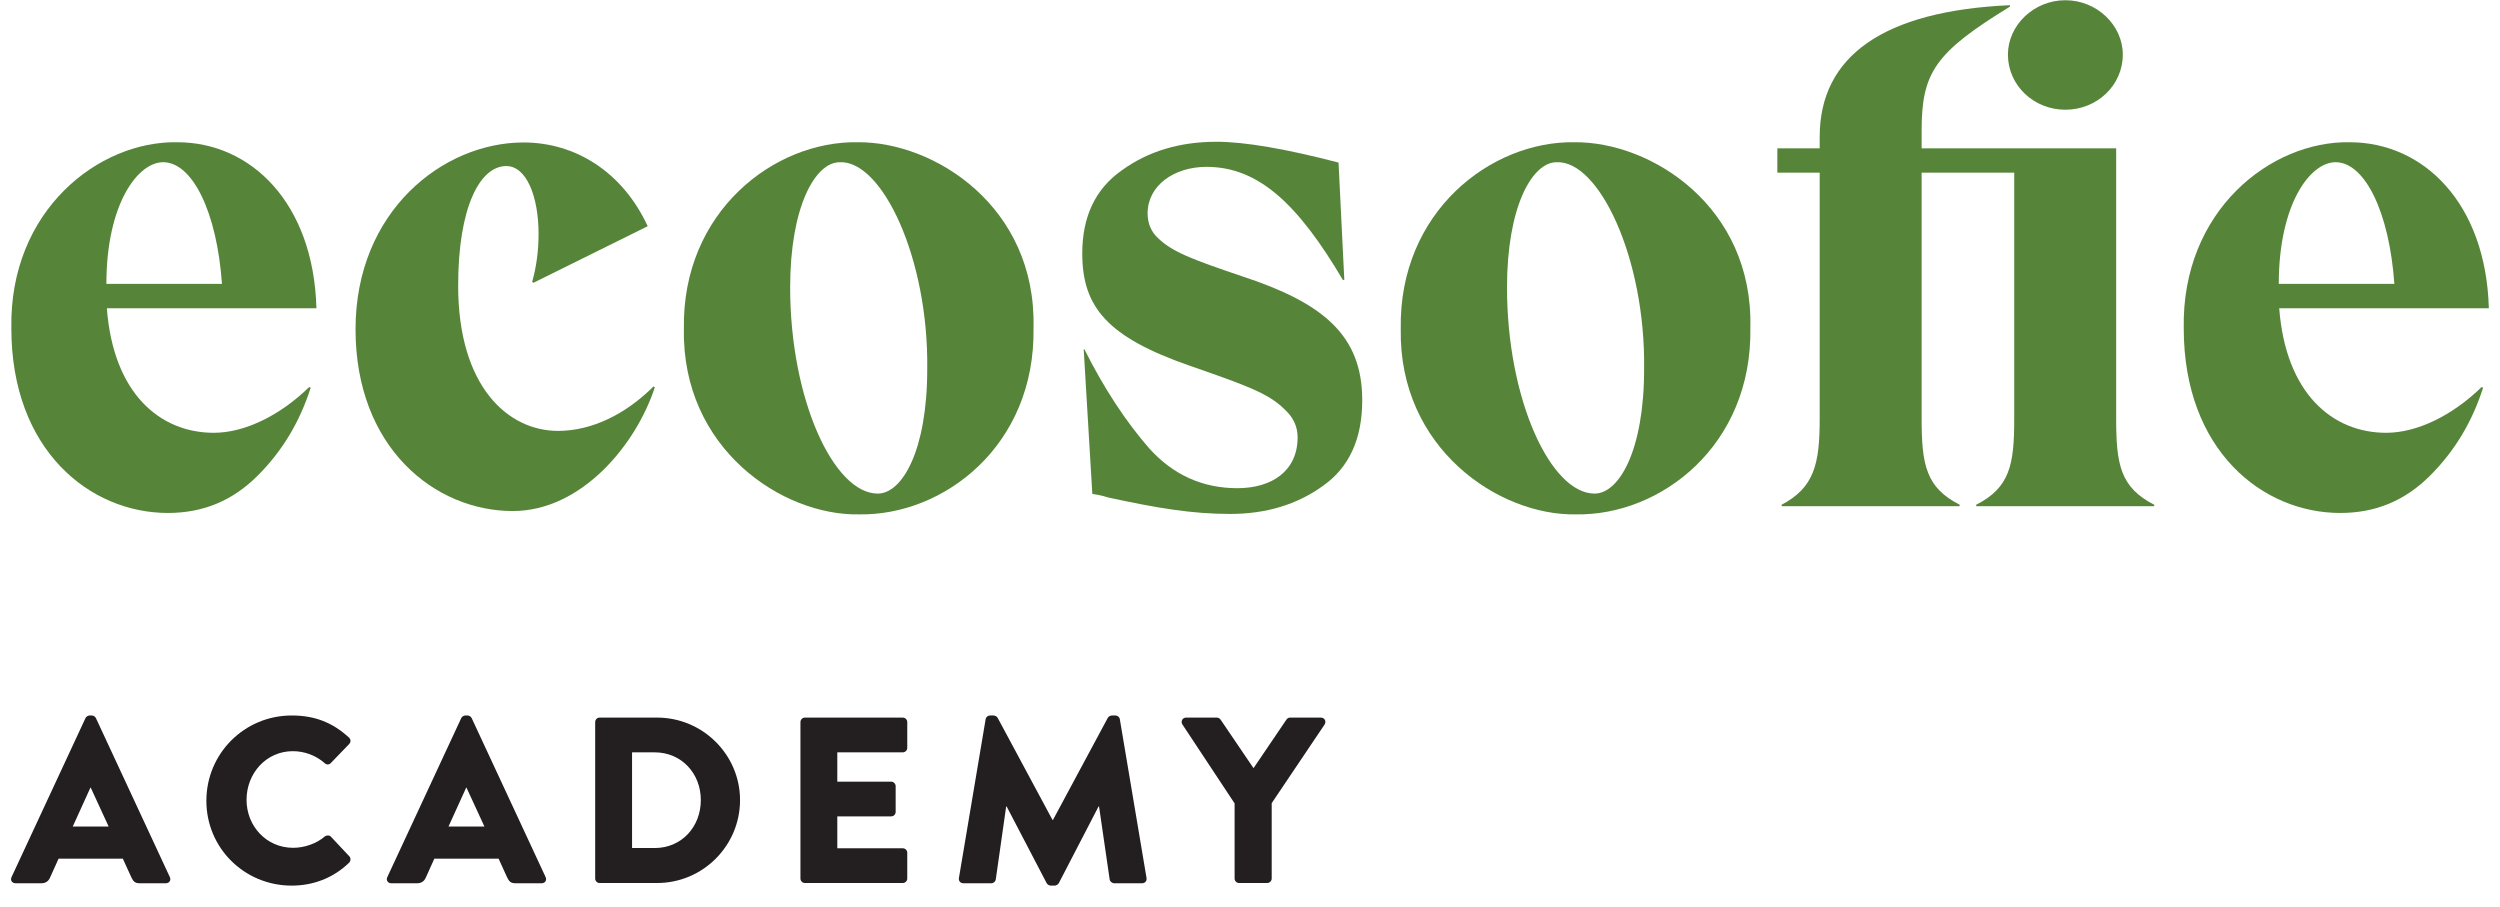
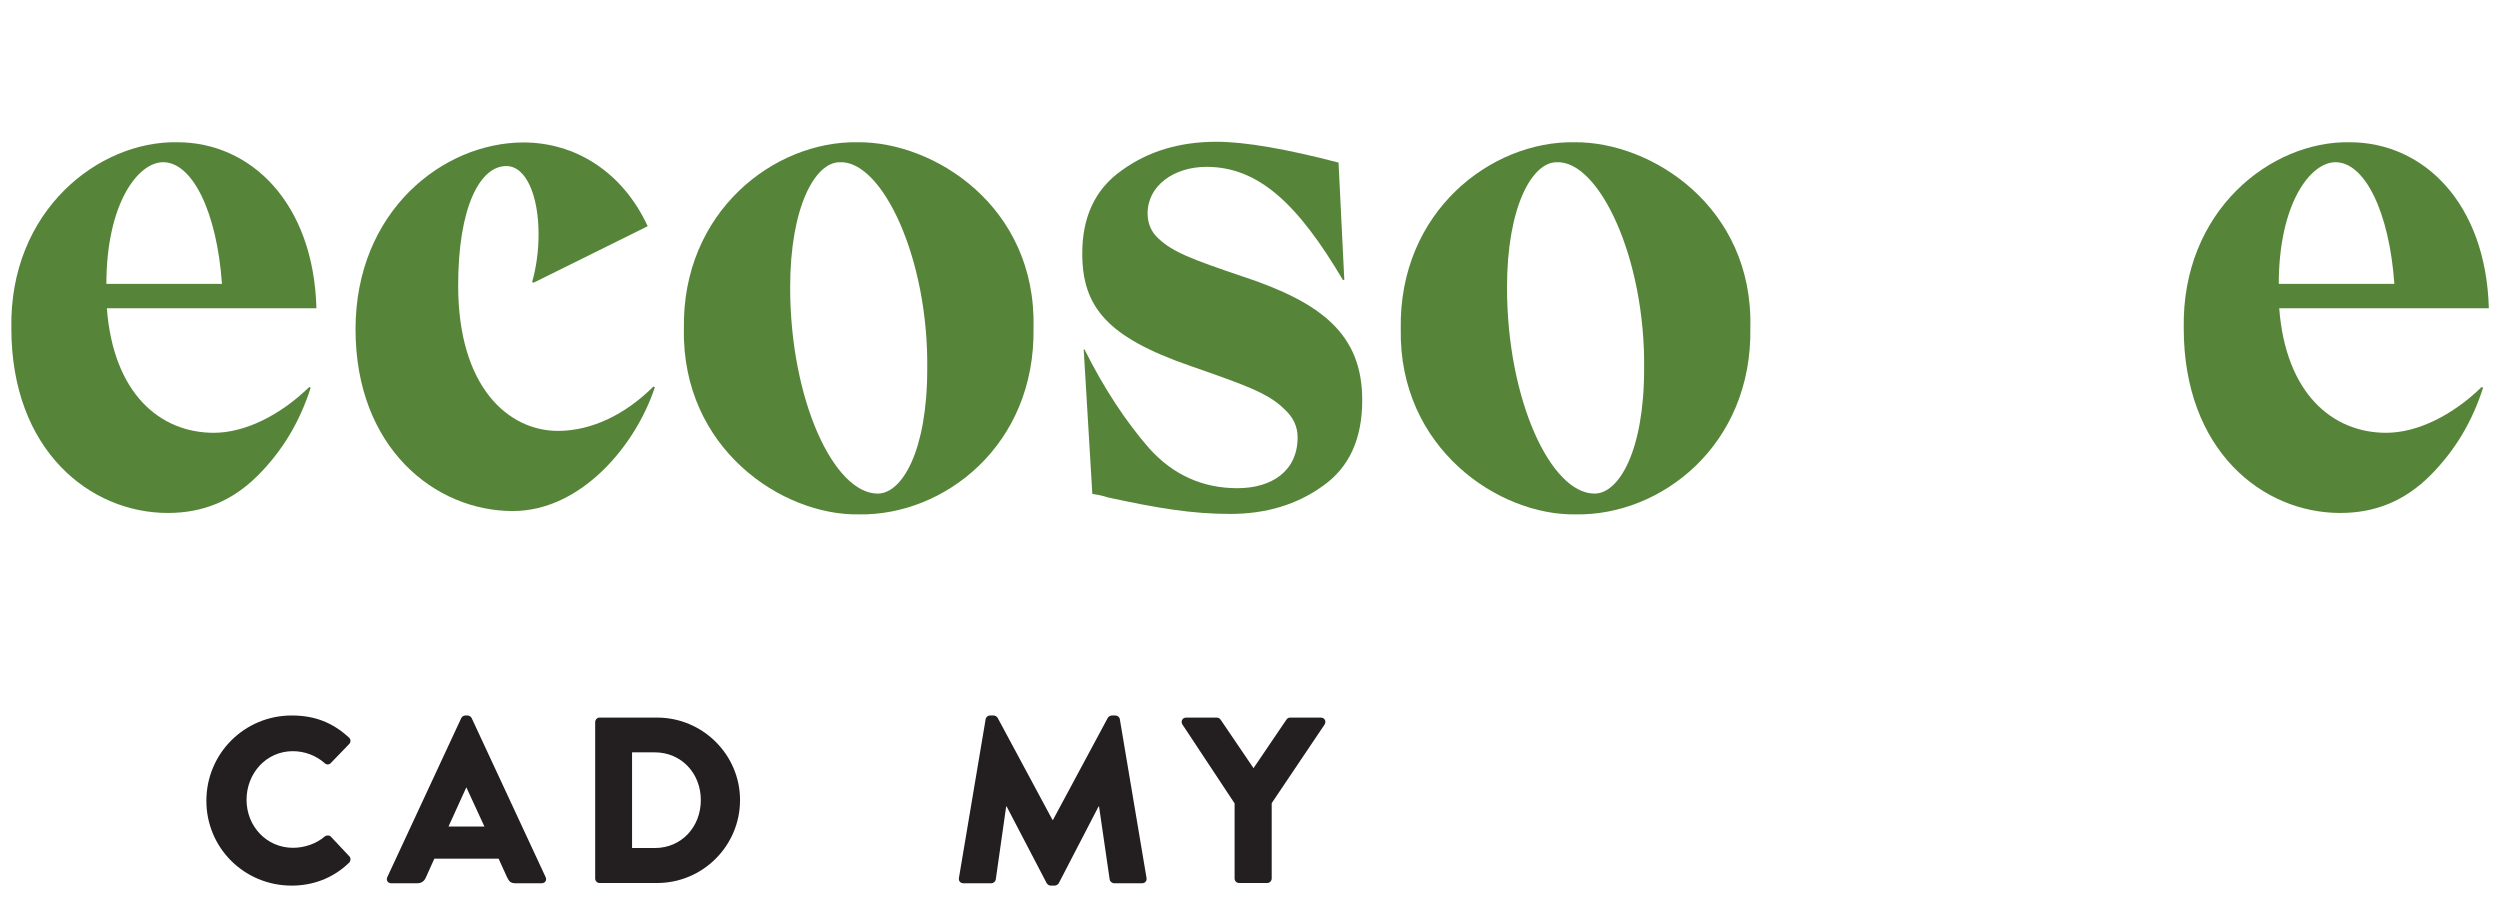
<svg xmlns="http://www.w3.org/2000/svg" width="113" height="41" viewBox="0 0 113 41" fill="none">
  <path fill-rule="evenodd" clip-rule="evenodd" d="M10.033 12.831C9.806 9.595 8.703 7.332 7.373 7.332C6.236 7.332 4.809 9.208 4.809 12.831H10.033ZM14.043 17.524C13.557 19.046 12.778 20.372 11.642 21.504C10.508 22.636 9.178 23.186 7.587 23.186C4.083 23.186 0.513 20.372 0.513 14.84C0.416 9.502 4.472 6.365 8.01 6.429C11.35 6.429 14.173 9.179 14.303 13.934H4.83C5.121 17.784 7.229 19.562 9.663 19.562C11.058 19.562 12.648 18.787 13.978 17.493L14.043 17.524Z" fill="#56853A" />
  <path fill-rule="evenodd" clip-rule="evenodd" d="M23.663 6.439C25.999 6.439 28.14 7.765 29.276 10.225L24.117 12.779L24.052 12.747C24.246 12.068 24.343 11.324 24.343 10.58C24.343 8.866 23.792 7.506 22.885 7.506C21.683 7.506 20.709 9.384 20.709 12.909C20.709 17.502 22.981 19.476 25.221 19.476C26.745 19.476 28.269 18.732 29.536 17.47L29.599 17.502C28.757 20.09 26.291 23.099 23.177 23.099C19.671 23.099 16.07 20.253 16.07 14.881C16.07 9.544 20.028 6.439 23.663 6.439Z" fill="#56853A" />
  <path fill-rule="evenodd" clip-rule="evenodd" d="M37.953 7.333C36.849 7.333 35.715 9.338 35.715 12.994C35.715 18.073 37.693 22.31 39.673 22.31C40.776 22.31 41.911 20.37 41.911 16.682C41.976 11.666 39.867 7.236 37.953 7.333ZM38.764 6.429C42.237 6.397 46.843 9.34 46.715 14.807C46.811 20.145 42.658 23.315 38.829 23.25C35.357 23.315 30.815 20.275 30.912 14.872C30.815 9.567 34.999 6.365 38.764 6.429Z" fill="#56853A" />
  <path fill-rule="evenodd" clip-rule="evenodd" d="M49.373 22.325L48.983 15.79H49.016C49.893 17.538 50.865 19.025 51.935 20.255C53.007 21.451 54.337 22.066 55.928 22.066C57.486 22.066 58.652 21.29 58.652 19.769C58.652 19.283 58.458 18.864 58.068 18.507C57.322 17.763 56.284 17.407 53.786 16.534C50.054 15.24 48.918 13.882 48.918 11.456C48.918 9.805 49.502 8.543 50.703 7.702C51.903 6.829 53.331 6.408 54.986 6.408C56.284 6.408 58.134 6.733 60.502 7.348L60.763 12.652H60.697C58.652 9.191 56.868 7.542 54.532 7.542C53.072 7.542 51.872 8.383 51.872 9.644C51.872 10.096 52.033 10.485 52.357 10.776C53.007 11.391 53.851 11.713 56.154 12.492C59.788 13.687 61.573 15.142 61.573 18.087C61.573 19.833 60.989 21.127 59.788 21.968C58.62 22.809 57.226 23.23 55.604 23.23C53.883 23.23 52.326 22.971 50.087 22.486C49.795 22.389 49.568 22.357 49.373 22.325Z" fill="#56853A" />
  <path fill-rule="evenodd" clip-rule="evenodd" d="M70.357 7.333C69.253 7.333 68.117 9.338 68.117 12.994C68.117 18.073 70.097 22.31 72.075 22.31C73.179 22.31 74.314 20.37 74.314 16.682C74.38 11.666 72.27 7.236 70.357 7.333ZM71.167 6.429C74.638 6.397 79.246 9.34 79.116 14.807C79.213 20.145 75.059 23.315 71.231 23.25C67.759 23.315 63.218 20.275 63.314 14.872C63.218 9.567 67.402 6.365 71.167 6.429Z" fill="#56853A" />
-   <path fill-rule="evenodd" clip-rule="evenodd" d="M93.354 0.01C94.782 0.01 95.951 1.142 95.951 2.468C95.951 3.859 94.782 4.96 93.354 4.96C91.928 4.96 90.758 3.859 90.758 2.468C90.758 1.142 91.928 0.01 93.354 0.01ZM97.371 22.879H89.323V22.814C90.849 22.038 91.043 21.003 91.043 18.933V7.805H86.858V18.933C86.858 21.003 87.053 22.038 88.577 22.814V22.879H80.53V22.814C81.991 22.038 82.25 21.003 82.25 18.933V7.805H80.336V6.705H82.25V6.187C82.25 2.532 85.138 0.493 90.849 0.234V0.3C87.473 2.369 86.858 3.276 86.858 5.896V6.705H95.651V18.933C95.651 21.003 95.846 22.038 97.371 22.814V22.879Z" fill="#56853A" />
  <path fill-rule="evenodd" clip-rule="evenodd" d="M108.225 12.831C107.998 9.595 106.895 7.332 105.565 7.332C104.428 7.332 103.001 9.208 103.001 12.831H108.225ZM112.236 17.524C111.749 19.046 110.97 20.372 109.834 21.504C108.699 22.636 107.369 23.186 105.779 23.186C102.274 23.186 98.705 20.372 98.705 14.84C98.607 9.502 102.664 6.365 106.201 6.429C109.542 6.429 112.365 9.179 112.496 13.934H103.021C103.313 17.784 105.422 19.562 107.855 19.562C109.251 19.562 110.841 18.787 112.171 17.493L112.236 17.524Z" fill="#56853A" />
  <path d="M55.804 39.709V36.313L53.444 32.745C53.358 32.606 53.444 32.435 53.615 32.435H55.003C55.089 32.435 55.142 32.489 55.174 32.532L56.659 34.721L58.143 32.532C58.175 32.489 58.218 32.435 58.314 32.435H59.703C59.874 32.435 59.959 32.606 59.874 32.745L57.481 36.302V39.709C57.481 39.816 57.385 39.912 57.278 39.912H56.007C55.89 39.912 55.804 39.816 55.804 39.709Z" fill="#231F20" />
  <path d="M43.343 39.688L44.55 32.511C44.56 32.415 44.657 32.34 44.742 32.34H44.913C44.966 32.34 45.062 32.383 45.094 32.447L47.573 37.061H47.594L50.072 32.447C50.104 32.383 50.2 32.34 50.254 32.34H50.424C50.51 32.34 50.606 32.415 50.617 32.511L51.824 39.688C51.845 39.827 51.749 39.923 51.621 39.923H50.36C50.264 39.923 50.168 39.838 50.157 39.753L49.677 36.452H49.655L47.861 39.913C47.829 39.977 47.733 40.03 47.679 40.03H47.487C47.423 40.03 47.338 39.977 47.306 39.913L45.5 36.452H45.479L45.009 39.753C44.998 39.838 44.913 39.923 44.806 39.923H43.546C43.418 39.923 43.322 39.827 43.343 39.688Z" fill="#231F20" />
-   <path d="M36.18 39.709V32.639C36.18 32.532 36.265 32.435 36.383 32.435H40.805C40.922 32.435 41.008 32.532 41.008 32.639V33.803C41.008 33.91 40.922 34.006 40.805 34.006H37.846V35.33H40.281C40.388 35.33 40.484 35.426 40.484 35.533V36.697C40.484 36.815 40.388 36.9 40.281 36.9H37.846V38.342H40.805C40.922 38.342 41.008 38.438 41.008 38.545V39.709C41.008 39.816 40.922 39.912 40.805 39.912H36.383C36.265 39.912 36.18 39.816 36.18 39.709Z" fill="#231F20" />
  <path d="M26.902 39.709V32.639C26.902 32.532 26.988 32.435 27.095 32.435H29.701C31.762 32.435 33.45 34.112 33.45 36.163C33.45 38.235 31.762 39.912 29.701 39.912H27.095C26.988 39.912 26.902 39.816 26.902 39.709ZM28.569 38.331H29.594C30.801 38.331 31.677 37.381 31.677 36.163C31.677 34.956 30.801 34.006 29.594 34.006H28.569V38.331Z" fill="#231F20" />
  <path d="M17.687 39.923C17.527 39.923 17.442 39.785 17.506 39.646L20.849 32.457C20.881 32.393 20.956 32.34 21.031 32.34H21.137C21.212 32.34 21.287 32.393 21.319 32.457L24.662 39.646C24.726 39.785 24.641 39.923 24.481 39.923H23.295C23.103 39.923 23.017 39.859 22.921 39.656L22.537 38.813H19.631L19.247 39.667C19.193 39.795 19.076 39.923 18.862 39.923H17.687ZM20.272 37.36H21.896L21.084 35.598H21.073L20.272 37.36Z" fill="#231F20" />
  <path d="M9.328 36.196C9.328 34.059 11.048 32.34 13.184 32.34C14.252 32.34 15.043 32.671 15.769 33.333C15.865 33.419 15.865 33.547 15.78 33.632L14.946 34.497C14.872 34.572 14.754 34.572 14.679 34.497C14.284 34.145 13.761 33.953 13.237 33.953C12.03 33.953 11.144 34.957 11.144 36.153C11.144 37.339 12.041 38.321 13.248 38.321C13.75 38.321 14.295 38.14 14.679 37.809C14.754 37.745 14.893 37.745 14.957 37.819L15.79 38.706C15.865 38.781 15.854 38.919 15.78 38.994C15.053 39.699 14.135 40.03 13.184 40.03C11.048 40.03 9.328 38.332 9.328 36.196Z" fill="#231F20" />
-   <path d="M0.703 39.923C0.543 39.923 0.457 39.785 0.521 39.646L3.865 32.457C3.897 32.393 3.971 32.34 4.046 32.34H4.153C4.228 32.34 4.303 32.393 4.335 32.457L7.678 39.646C7.742 39.785 7.656 39.923 7.496 39.923H6.311C6.118 39.923 6.033 39.859 5.937 39.656L5.552 38.813H2.647L2.262 39.667C2.209 39.795 2.092 39.923 1.878 39.923H0.703ZM3.288 37.36H4.911L4.1 35.598H4.089L3.288 37.36Z" fill="#231F20" />
</svg>